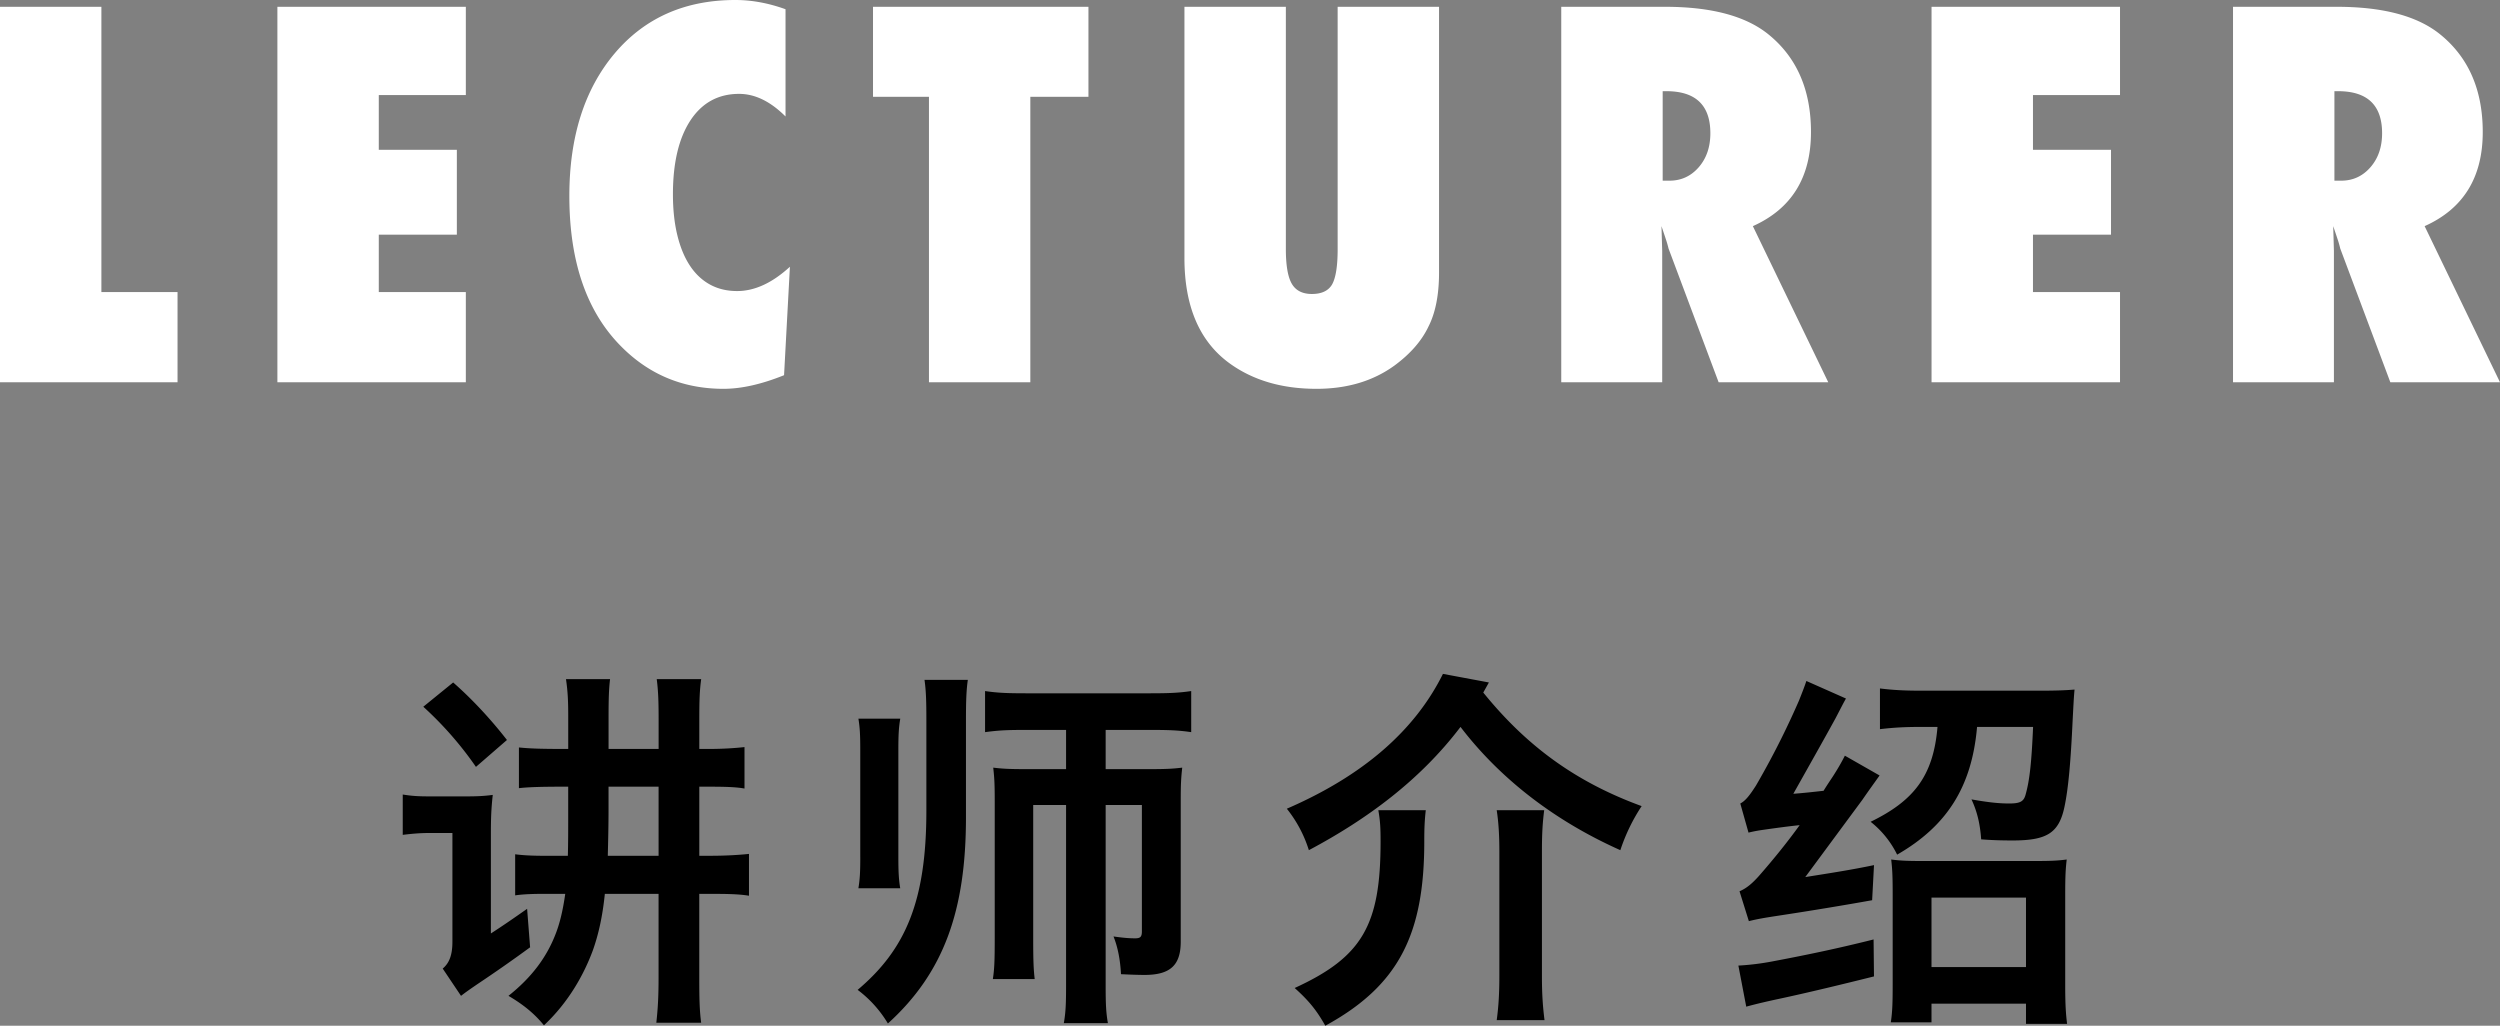
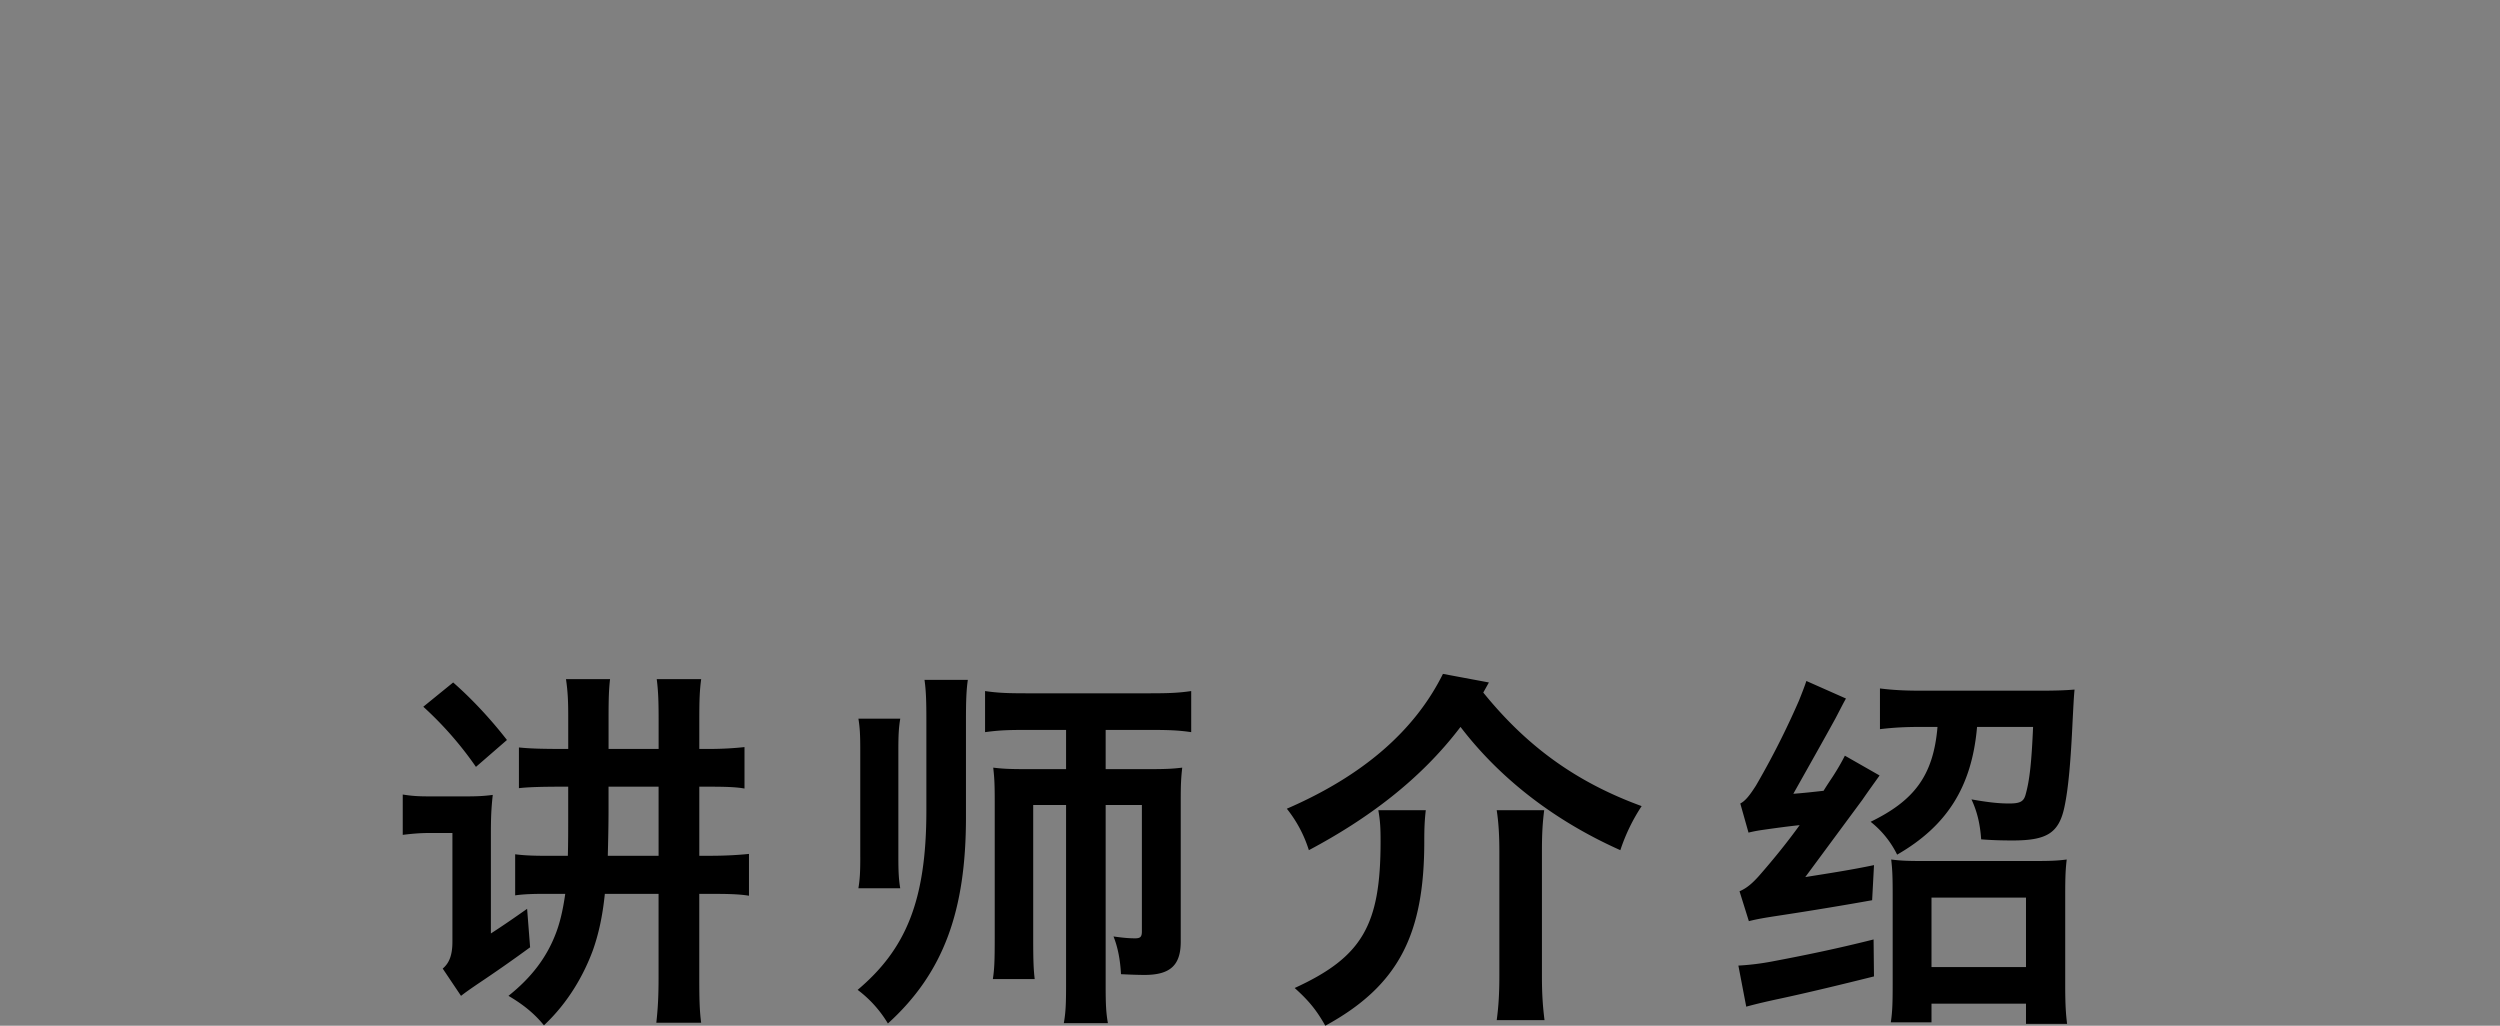
<svg xmlns="http://www.w3.org/2000/svg" id="_レイヤー_2" data-name="レイヤー 2" viewBox="0 0 100.4 41.193">
  <rect x="0" y="0" width="100.4" height="41.193" fill="#808080" stroke="none" />
  <defs>
    <style>.cls-1{fill:#fff}</style>
  </defs>
  <g id="header">
-     <path d="M7.129 15.352H0V.273h4.072V11.73H7.13v3.623ZM11.14 15.352V.273h7.568v3.545h-3.496v2.198h3.135v3.408h-3.135v2.305h3.496v3.623H11.14ZM31.723 10.713l-.235 4.355c-.905.365-1.716.547-2.431.547-1.687 0-3.106-.618-4.258-1.855-1.29-1.387-1.934-3.35-1.934-5.889 0-2.376.606-4.284 1.817-5.723C25.892.716 27.51 0 29.535 0c.657 0 1.328.124 2.012.371v4.307c-.606-.606-1.228-.908-1.865-.908-.833 0-1.485.355-1.953 1.064-.47.716-.704 1.706-.704 2.969 0 .612.059 1.159.176 1.64.117.482.285.889.503 1.221s.486.586.806.762.683.263 1.094.263c.703 0 1.409-.325 2.119-.976ZM41.379 15.352h-4.072V3.887H35.06V.273h8.652v3.614h-2.334v11.465ZM53.72.273h4.072v10.665c0 .892-.14 1.614-.42 2.167-.273.58-.73 1.104-1.367 1.573-.86.625-1.904.937-3.135.937-1.393 0-2.561-.345-3.506-1.035-1.198-.879-1.797-2.285-1.797-4.219V.273h4.073V10c0 .658.08 1.123.239 1.396s.428.41.806.41c.39 0 .66-.126.81-.38.15-.267.225-.739.225-1.416V.273ZM73.424 15.352H69.02L67.008 9.98a3.817 3.817 0 0 0-.103-.36c-.049-.15-.11-.33-.18-.538l.029.996v5.274H62.7V.273h4.17c1.836 0 3.21.362 4.121 1.084 1.16.925 1.738 2.24 1.738 3.946 0 1.823-.778 3.082-2.334 3.779l3.028 6.27Zm-6.65-8.096h.273c.469 0 .86-.18 1.172-.537.312-.358.469-.814.469-1.367 0-1.127-.59-1.69-1.768-1.69h-.147v3.594ZM77.571 15.352V.273h7.569v3.545h-3.496v2.198h3.134v3.408h-3.134v2.305h3.496v3.623H77.57ZM100.4 15.352h-4.404L93.984 9.98a3.817 3.817 0 0 0-.102-.36c-.049-.15-.11-.33-.18-.538l.028.996v5.274h-4.052V.273h4.17c1.836 0 3.21.362 4.12 1.084 1.16.925 1.739 2.24 1.739 3.946 0 1.823-.778 3.082-2.334 3.779l3.027 6.27Zm-6.65-8.096h.273c.47 0 .86-.18 1.172-.537.313-.358.47-.814.47-1.367 0-1.127-.59-1.69-1.769-1.69h-.146v3.594Z" class="cls-1" />
    <path d="M21.29 38.043a58.75 58.75 0 0 1-2.102 1.47c-.33.225-.479.33-.674.48l-.735-1.095c.27-.225.39-.555.39-1.08v-4.365h-.915c-.39 0-.72.03-1.08.075v-1.62c.375.06.63.075 1.095.075h1.44c.465 0 .75-.015 1.08-.06-.06.555-.075.9-.075 1.605v3.96c.465-.3.9-.6 1.455-.99l.12 1.545Zm-4.291-9.66 1.2-.975c.72.63 1.485 1.44 2.16 2.31l-1.245 1.08A14.066 14.066 0 0 0 17 28.383Zm13.08 5.91v1.68c-.36-.06-.766-.075-1.47-.075h-.526v3.375c0 .915.016 1.335.075 1.8h-1.8c.06-.54.09-1.035.09-1.8v-3.375H24.29c-.09.9-.256 1.635-.48 2.265-.36.975-.975 2.085-1.965 3.014-.39-.48-.84-.84-1.425-1.184.944-.75 1.515-1.545 1.86-2.4.21-.51.33-1.065.42-1.695h-.285c-.556 0-1.216-.015-1.726.06v-1.65c.57.075 1.186.06 1.786.06h.33c.014-.51.014-1.05.014-1.65v-1.125h-.194c-.825 0-1.41.015-1.785.06v-1.635c.434.045.915.06 1.83.06h.15v-1.275c0-.63-.015-1.02-.09-1.53h1.77c-.046.405-.06.765-.06 1.545v1.26h2.01v-1.185c0-.72-.015-1.155-.076-1.62h1.785c-.06.465-.075.795-.075 1.65v1.155h.36c.555 0 1.05-.03 1.455-.075v1.665c-.33-.06-.735-.075-1.47-.075h-.345v2.775h.45c.57 0 1.125-.03 1.545-.075Zm-3.63.075v-2.775h-2.01v.885c0 .675-.015 1.305-.03 1.89h2.04ZM37.128 27.303h1.74c-.06.42-.075.84-.075 1.62v3.9c0 3.735-.885 6.24-3.135 8.28a4.695 4.695 0 0 0-1.215-1.35c1.92-1.62 2.76-3.555 2.76-7.2v-3.63c0-.78-.015-1.2-.075-1.62Zm-2.58 7.11v-4.29c0-.6-.015-.9-.074-1.26h1.68c-.06.36-.076.66-.076 1.26v4.29c0 .6.016.9.075 1.26h-1.68c.06-.36.076-.66.076-1.26Zm9.855-5.1v1.575h1.815c.6 0 .9-.015 1.26-.06-.045.42-.06.63-.06 1.38v5.61c0 .945-.42 1.335-1.455 1.335-.27 0-.645-.015-.944-.03-.03-.555-.12-1.065-.301-1.515.42.06.66.075.87.075s.27-.06.27-.285v-5.07h-1.455v7.26c0 .72.015 1.08.09 1.5h-1.77c.075-.42.09-.78.09-1.5v-7.26h-1.32v5.34c0 .93.015 1.26.06 1.65h-1.68c.06-.39.075-.72.075-1.65v-5.46c0-.75-.014-.96-.06-1.38.36.045.66.06 1.26.06h1.665v-1.575H41.27c-.811 0-1.156.015-1.71.09v-1.65c.51.075.899.09 1.71.09h4.859c.81 0 1.2-.015 1.71-.09v1.65c-.51-.075-.9-.09-1.71-.09h-1.725ZM65.929 32.373a7.409 7.409 0 0 0-.856 1.77c-2.52-1.125-4.755-2.775-6.419-4.95-1.605 2.115-3.72 3.69-6.09 4.95a5.093 5.093 0 0 0-.885-1.665c3.045-1.32 5.13-3.12 6.27-5.415l1.845.345-.226.405c1.726 2.13 3.69 3.585 6.36 4.56Zm-10.575.165h1.905c-.045.405-.06.705-.06 1.26 0 3.735-1.035 5.79-3.975 7.395-.345-.615-.66-1.005-1.23-1.515 2.715-1.245 3.45-2.52 3.45-5.88 0-.555-.015-.825-.09-1.26Zm6.57 6.66c0 .69.03 1.185.104 1.77h-1.92c.076-.555.106-1.095.106-1.77v-5.01c0-.63-.03-1.155-.106-1.65h1.906c-.06.495-.09.885-.09 1.65v5.01ZM75.243 37.728l.016 1.485c-1.26.315-2.686.66-3.81.9-.42.09-.886.195-1.32.315l-.316-1.65a10.27 10.27 0 0 0 1.351-.165c1.274-.24 2.595-.51 4.08-.885ZM72.5 35.223c.944-.15 1.83-.285 2.76-.48l-.075 1.41c-1.005.18-2.34.405-3.826.63-.48.075-.764.12-1.125.21l-.375-1.2c.286-.12.511-.315.78-.615.63-.72 1.17-1.395 1.635-2.04-.434.045-.884.105-1.41.18-.21.03-.404.06-.644.12l-.33-1.17c.21-.105.39-.345.63-.72.81-1.395 1.35-2.55 1.724-3.405.12-.3.226-.57.3-.795l1.59.705c-.12.21-.254.48-.42.795-.435.795-1.02 1.83-1.694 3.03.42-.03.81-.075 1.214-.12.12-.195.24-.375.36-.555.195-.3.36-.585.496-.855l1.394.795c-.224.315-.464.645-.69.975L72.5 35.223Zm10.814-7.53c-.03.3-.044.63-.075 1.2-.075 1.62-.165 2.73-.33 3.51-.224 1.065-.72 1.35-2.085 1.35-.48 0-.885-.015-1.26-.045-.044-.63-.165-1.125-.39-1.605.676.12 1.096.165 1.515.165.435 0 .585-.075.66-.36.166-.585.24-1.335.3-2.715h-2.25c-.21 2.43-1.23 3.99-3.21 5.13a3.827 3.827 0 0 0-1.065-1.32c1.726-.84 2.52-1.83 2.686-3.81h-.63c-.736 0-1.17.03-1.681.09v-1.635c.48.06.945.09 1.68.09h4.725c.645 0 1.05-.015 1.41-.045Zm-.375 11.865c0 .84.03 1.185.075 1.56h-1.65v-.81h-3.795v.75h-1.634c.06-.405.075-.735.075-1.545v-3.585c0-.765-.016-1.035-.06-1.41.345.045.63.06 1.214.06h4.575c.645 0 .915-.015 1.26-.06-.045.39-.06.675-.06 1.41v3.63Zm-1.575-.72v-2.79h-3.795v2.79h3.795Z" />
  </g>
</svg>